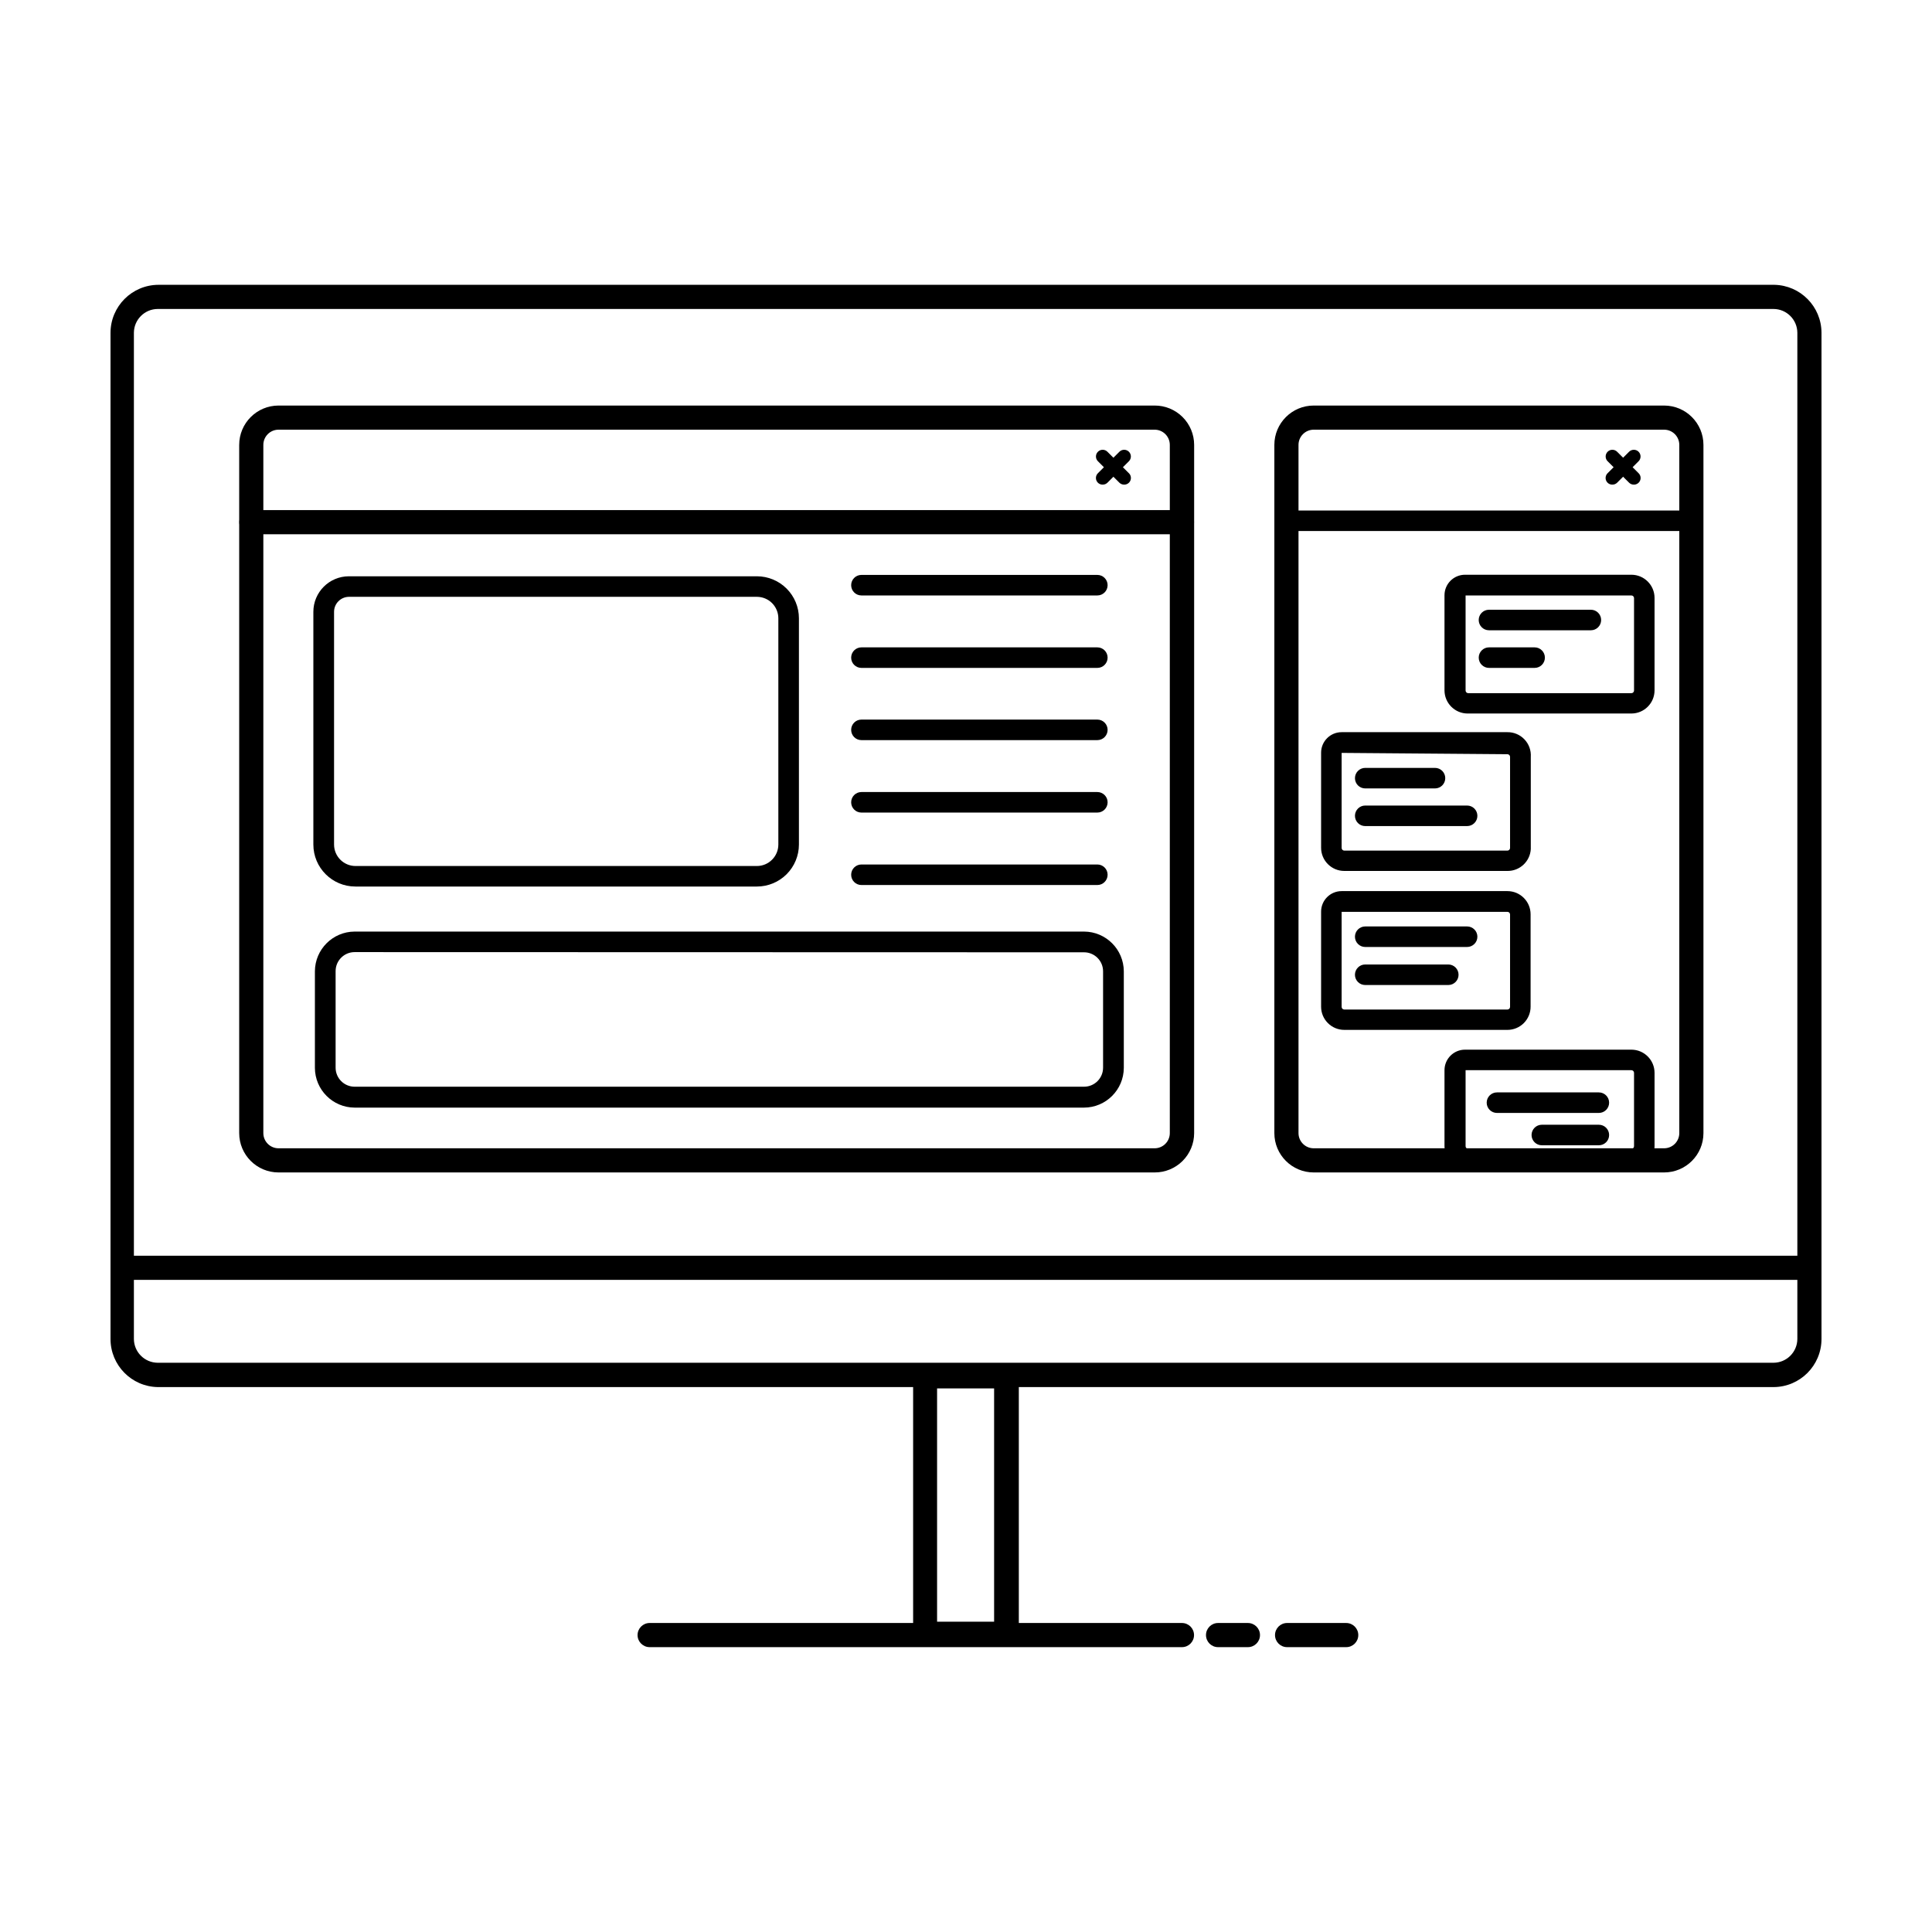
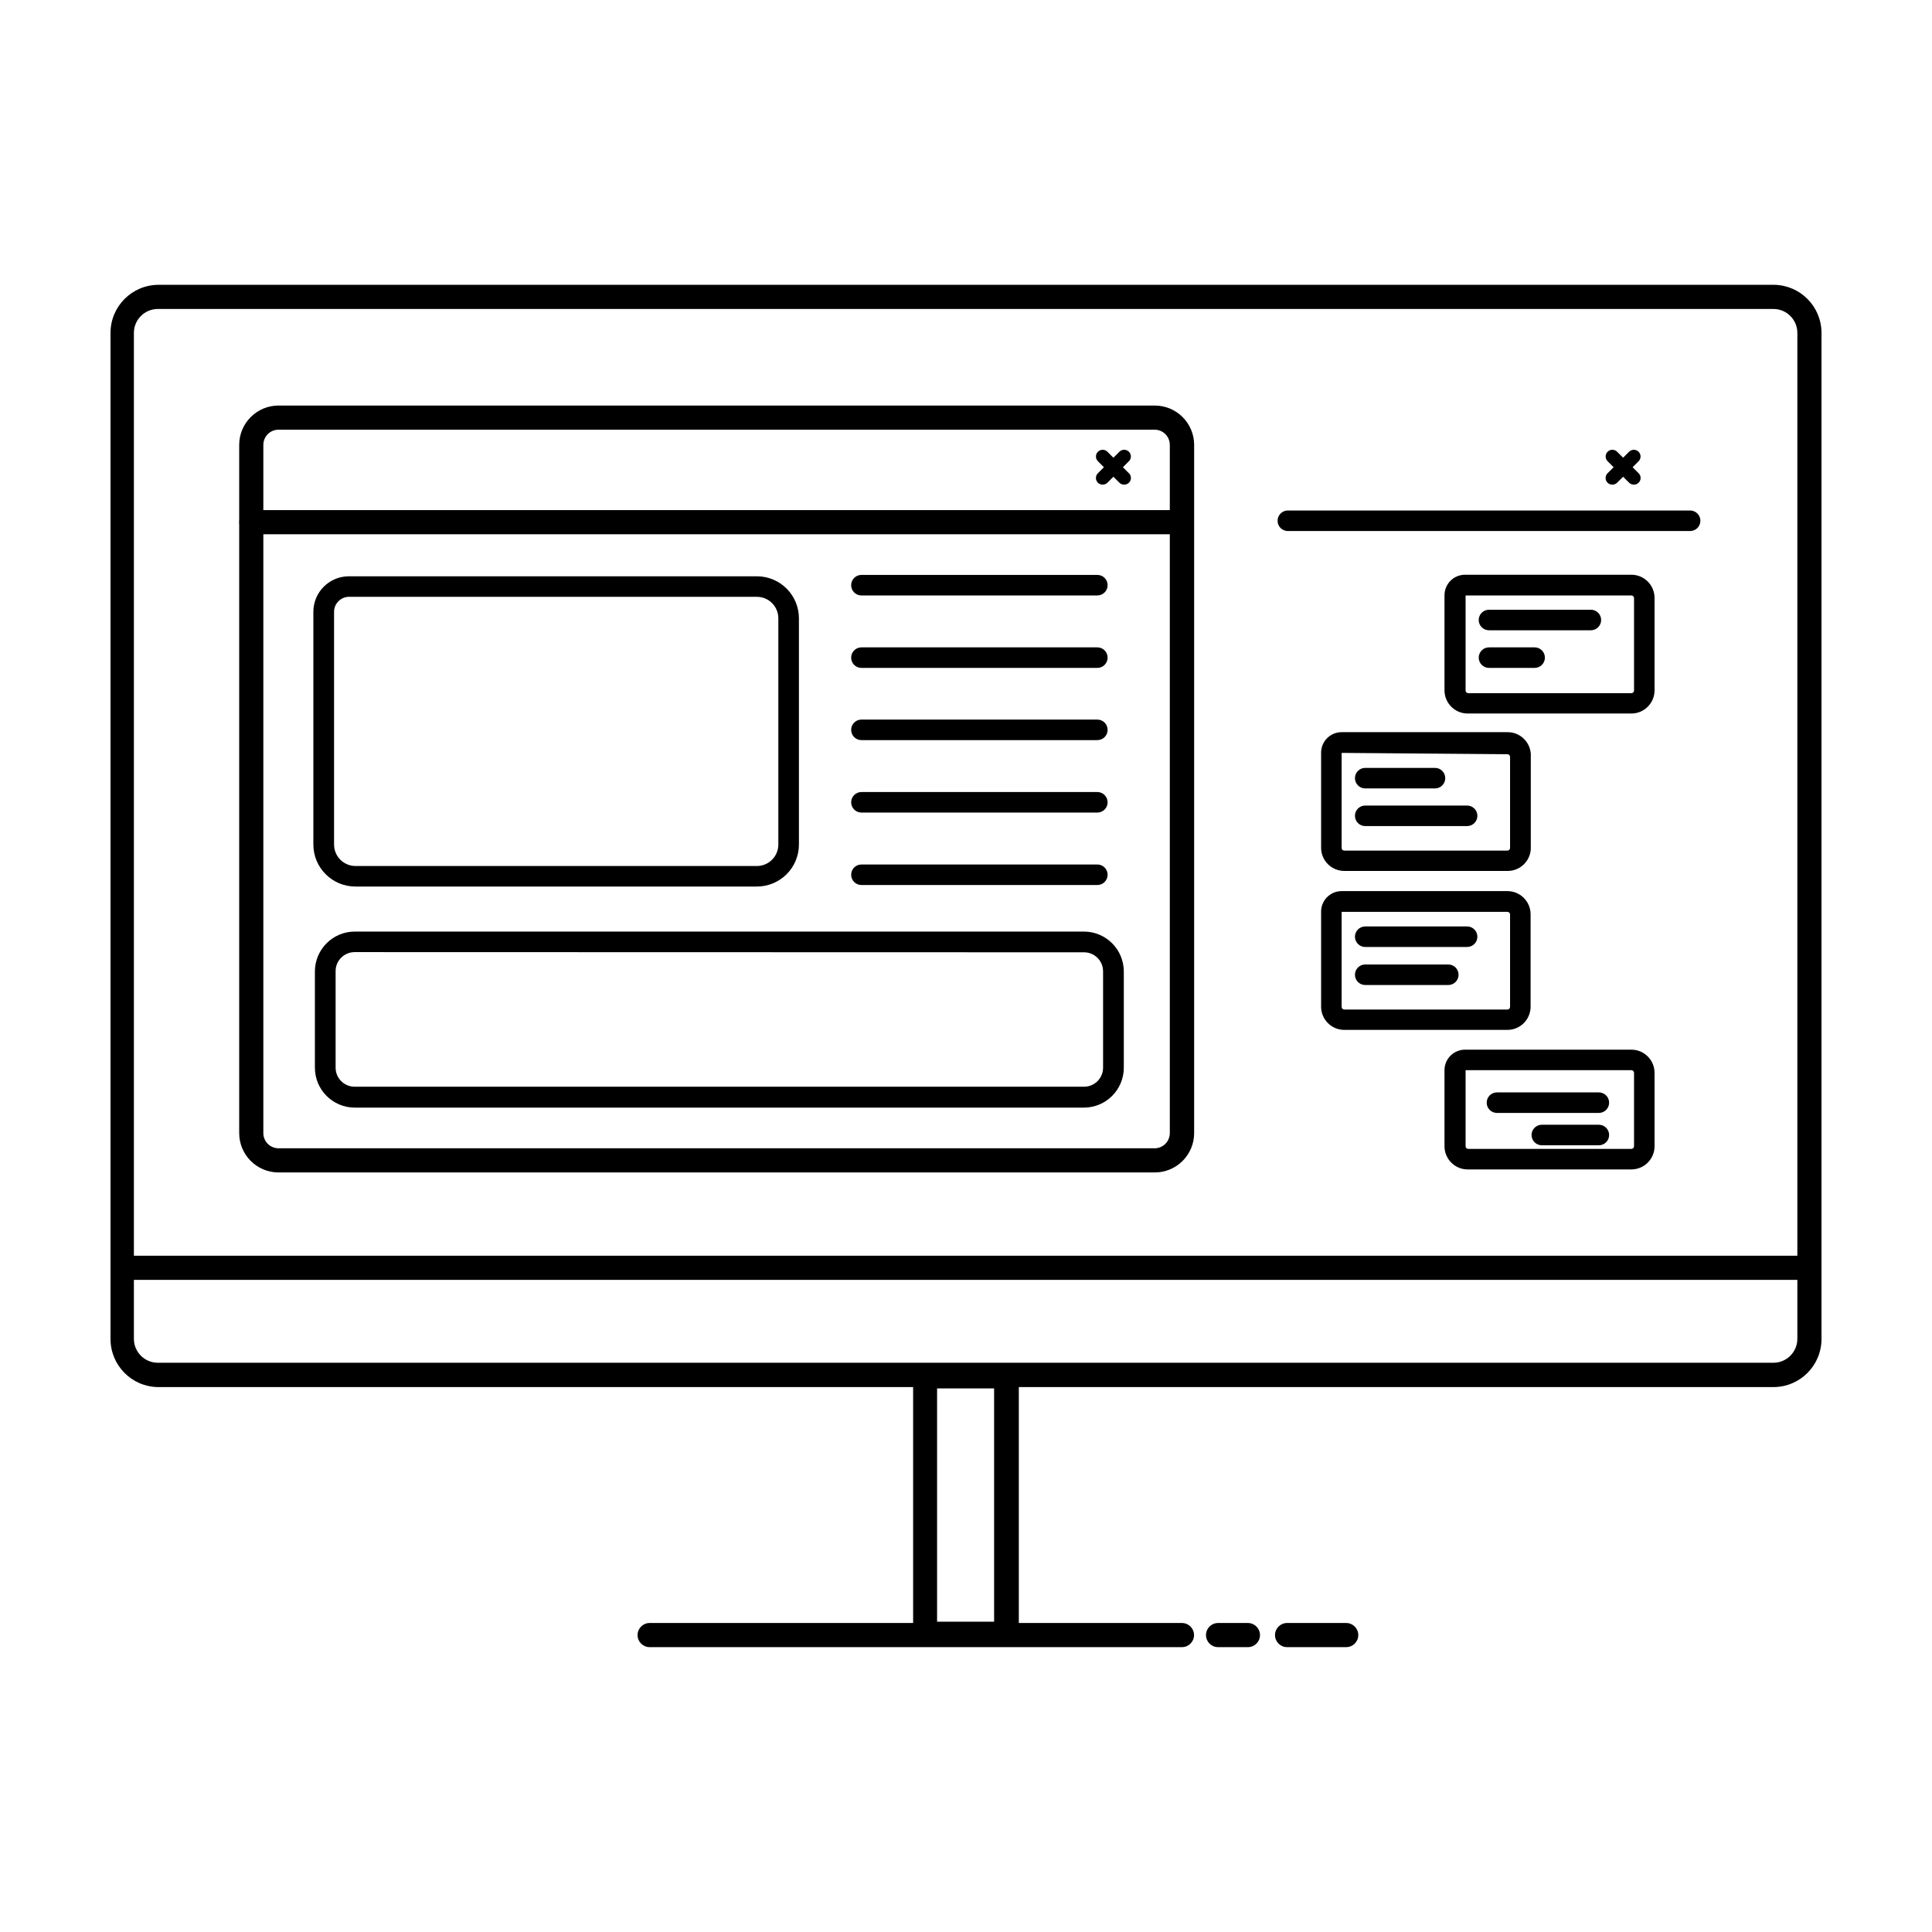
<svg xmlns="http://www.w3.org/2000/svg" fill="#000000" width="800px" height="800px" version="1.1" viewBox="144 144 512 512">
  <g>
    <path d="m614.02 511.59h-428.24c-6.941-0.137-12.496-5.805-12.492-12.746v-266.67c0.027-7 5.695-12.668 12.695-12.695h428.24c6.922 0.137 12.469 5.773 12.492 12.695v266.67c0 7.019-5.676 12.719-12.695 12.746zm-428.24-285.71c-3.465 0.027-6.269 2.832-6.297 6.297v266.67c0.027 3.465 2.832 6.269 6.297 6.297h428.24c3.469-0.027 6.269-2.832 6.297-6.297v-266.67c-0.027-3.465-2.828-6.269-6.297-6.297z" />
    <path d="m407.45 511.95v61.816h-15.113v-61.816h15.113m1.512-6.398h-17.934c-2.781 0-5.039 2.254-5.039 5.039v64.688c0 1.336 0.531 2.617 1.477 3.562 0.945 0.945 2.227 1.477 3.562 1.477h17.938-0.004c1.336 0 2.617-0.531 3.562-1.477 0.945-0.945 1.477-2.227 1.477-3.562v-64.84c0-1.336-0.531-2.617-1.477-3.562-0.945-0.945-2.227-1.477-3.562-1.477z" />
    <path d="m457.23 580.51h-141.07c-1.766 0-3.199-1.43-3.199-3.199 0-1.766 1.434-3.199 3.199-3.199h141.07c1.77 0 3.199 1.434 3.199 3.199 0 1.77-1.43 3.199-3.199 3.199z" />
    <path d="m500.76 580.51h-15.668c-1.77 0-3.199-1.43-3.199-3.199 0-1.766 1.43-3.199 3.199-3.199h15.668c1.766 0 3.199 1.434 3.199 3.199 0 1.77-1.434 3.199-3.199 3.199z" />
    <path d="m474.71 580.51h-7.91c-1.77 0-3.199-1.43-3.199-3.199 0-1.766 1.43-3.199 3.199-3.199h7.91c1.766 0 3.199 1.434 3.199 3.199 0 1.77-1.434 3.199-3.199 3.199z" />
    <path d="m176.46 476.78h447.03v6.398h-447.03z" />
    <path d="m441.91 272.43c-0.469 0.008-0.922-0.176-1.258-0.504l-5.691-5.691c-0.699-0.695-0.699-1.824 0-2.519 0.695-0.695 1.82-0.695 2.516 0l5.691 5.691h0.004c0.516 0.504 0.672 1.273 0.395 1.938-0.277 0.668-0.934 1.098-1.656 1.086z" />
    <path d="m436.22 272.43c-0.723 0.012-1.375-0.418-1.652-1.086-0.277-0.664-0.121-1.434 0.395-1.938l5.691-5.691c0.695-0.695 1.824-0.695 2.519 0 0.695 0.695 0.695 1.824 0 2.519l-5.691 5.691h-0.004c-0.336 0.328-0.789 0.512-1.258 0.504z" />
    <path d="m449.98 454.71h-232.16c-5.758 0-10.43-4.668-10.43-10.426v-182.38c0-5.762 4.672-10.43 10.43-10.43h232.16c2.773-0.016 5.441 1.078 7.406 3.035 1.969 1.957 3.074 4.617 3.074 7.394v182.38c0 2.773-1.105 5.434-3.074 7.391-1.965 1.957-4.633 3.051-7.406 3.035zm-232.16-196.84c-2.227 0-4.031 1.805-4.031 4.031v182.38c0 2.223 1.805 4.027 4.031 4.027h232.16c1.07 0 2.094-0.422 2.852-1.18 0.754-0.754 1.18-1.781 1.18-2.848v-182.38c0-1.07-0.426-2.098-1.18-2.852-0.758-0.758-1.781-1.18-2.852-1.18z" />
    <path d="m344.58 378.94h-106.4c-6.148 0-11.137-4.984-11.137-11.133v-61.664c0-5.203 4.219-9.422 9.422-9.422h108.12c2.953 0 5.785 1.172 7.875 3.262 2.086 2.086 3.262 4.918 3.262 7.871v59.953c0 2.953-1.176 5.785-3.262 7.875-2.09 2.086-4.922 3.258-7.875 3.258zm-108.07-76.777c-2.199 0-3.981 1.781-3.981 3.981v61.664c0 3.144 2.551 5.695 5.695 5.695h106.35c3.144 0 5.695-2.551 5.695-5.695v-59.953c0-1.508-0.602-2.957-1.668-4.027-1.066-1.066-2.516-1.664-4.027-1.664z" />
    <path d="m431.29 437.53h-193.31c-5.805-0.027-10.5-4.727-10.527-10.527v-25.594c0.027-5.805 4.723-10.504 10.527-10.531h193.31c5.805 0.027 10.504 4.727 10.531 10.531v25.594c-0.027 5.801-4.727 10.5-10.531 10.527zm-193.31-41.211c-2.781 0-5.039 2.258-5.039 5.039v25.594c0 1.336 0.531 2.617 1.477 3.562 0.945 0.945 2.227 1.477 3.562 1.477h193.31c1.336 0 2.617-0.531 3.562-1.477 0.945-0.945 1.477-2.227 1.477-3.562v-25.543c0-1.336-0.531-2.617-1.477-3.562-0.945-0.945-2.227-1.477-3.562-1.477z" />
    <path d="m457.23 285.58h-246.61c-1.766 0-3.199-1.43-3.199-3.199 0-1.766 1.434-3.199 3.199-3.199h246.61c1.77 0 3.199 1.434 3.199 3.199 0 1.77-1.43 3.199-3.199 3.199z" />
    <path d="m434.81 301.8h-62.523c-1.504 0-2.719-1.215-2.719-2.719 0-1.504 1.215-2.723 2.719-2.723h62.523c1.5 0 2.719 1.219 2.719 2.723 0 1.504-1.219 2.719-2.719 2.719z" />
-     <path d="m434.81 321h-62.523c-1.504 0-2.719-1.219-2.719-2.719 0-1.504 1.215-2.723 2.719-2.723h62.523c1.5 0 2.719 1.219 2.719 2.723 0 1.5-1.219 2.719-2.719 2.719z" />
+     <path d="m434.81 321h-62.523c-1.504 0-2.719-1.219-2.719-2.719 0-1.504 1.215-2.723 2.719-2.723h62.523c1.5 0 2.719 1.219 2.719 2.723 0 1.5-1.219 2.719-2.719 2.719" />
    <path d="m434.81 340.14h-62.523c-1.504 0-2.719-1.215-2.719-2.719 0-1.504 1.215-2.723 2.719-2.723h62.523c1.5 0 2.719 1.219 2.719 2.723 0 1.504-1.219 2.719-2.719 2.719z" />
    <path d="m434.81 359.34h-62.523c-1.504 0-2.719-1.219-2.719-2.719 0-1.504 1.215-2.723 2.719-2.723h62.523c1.5 0 2.719 1.219 2.719 2.723 0 1.5-1.219 2.719-2.719 2.719z" />
    <path d="m434.81 378.54h-62.523c-1.504 0-2.719-1.219-2.719-2.719 0-1.504 1.215-2.723 2.719-2.723h62.523c1.5 0 2.719 1.219 2.719 2.723 0 1.5-1.219 2.719-2.719 2.719z" />
    <path d="m576.33 453.91h-43.379c-3.394 0-6.144-2.754-6.144-6.148v-20.152c0-3.004 2.434-5.438 5.441-5.438h44.082c3.394 0 6.144 2.75 6.144 6.144v19.445c0 3.394-2.75 6.148-6.144 6.148zm-43.934-26.301v20.152c0 0.391 0.316 0.707 0.707 0.707h43.227c0.391 0 0.707-0.316 0.707-0.707v-19.445c0-0.391-0.316-0.707-0.707-0.707z" />
-     <path d="m585 454.71h-92.852c-5.758 0-10.43-4.668-10.43-10.426v-182.38c0-5.762 4.672-10.43 10.43-10.43h92.852c5.762 0 10.43 4.668 10.43 10.43v182.38c0 5.758-4.668 10.426-10.43 10.426zm-92.852-196.84c-2.227 0-4.031 1.805-4.031 4.031v182.38c0 2.223 1.805 4.027 4.031 4.027h92.852c1.07 0 2.094-0.422 2.852-1.18 0.754-0.754 1.18-1.781 1.18-2.848v-182.38c0-1.07-0.426-2.098-1.18-2.852-0.758-0.758-1.781-1.18-2.852-1.18z" />
    <path d="m576.99 272.43c-0.473 0.008-0.926-0.176-1.262-0.504l-5.691-5.691c-0.695-0.695-0.695-1.824 0-2.519 0.695-0.695 1.824-0.695 2.519 0l5.691 5.691c0.516 0.504 0.672 1.273 0.395 1.938-0.277 0.668-0.934 1.098-1.652 1.086z" />
    <path d="m571.29 272.43c-0.719 0.012-1.375-0.418-1.652-1.086-0.277-0.664-0.121-1.434 0.395-1.938l5.691-5.691c0.695-0.695 1.824-0.695 2.519 0 0.695 0.695 0.695 1.824 0 2.519l-5.691 5.691c-0.336 0.328-0.789 0.512-1.262 0.504z" />
    <path d="m567.71 438.94h-27.004c-1.5 0-2.719-1.215-2.719-2.719s1.219-2.723 2.719-2.723h27.004c1.504 0 2.723 1.219 2.723 2.723s-1.219 2.719-2.723 2.719z" />
    <path d="m567.71 447.51h-15.113c-1.5 0-2.719-1.219-2.719-2.719 0-1.504 1.219-2.723 2.719-2.723h15.113c1.504 0 2.723 1.219 2.723 2.723 0 1.5-1.219 2.719-2.723 2.719z" />
    <path d="m576.33 333.09h-43.379c-3.394 0-6.144-2.754-6.144-6.148v-25.191c0-3.004 2.434-5.438 5.441-5.438h44.082c3.394 0 6.144 2.75 6.144 6.144v24.484c0 3.394-2.75 6.148-6.144 6.148zm-43.934-31.285v25.191-0.004c0 0.391 0.316 0.707 0.707 0.707h43.227c0.391 0 0.707-0.316 0.707-0.707v-24.484c0-0.391-0.316-0.707-0.707-0.707z" />
    <path d="m565.6 311.03h-27.004c-1.504 0-2.723-1.219-2.723-2.723 0-1.504 1.219-2.719 2.723-2.719h27.004c1.5 0 2.719 1.215 2.719 2.719 0 1.504-1.219 2.723-2.719 2.723z" />
    <path d="m550.69 321h-12.09c-1.504 0-2.723-1.219-2.723-2.719 0-1.504 1.219-2.723 2.723-2.723h12.09c1.504 0 2.723 1.219 2.723 2.723 0 1.5-1.219 2.719-2.723 2.719z" />
    <path d="m543.48 374.81h-43.227c-3.394 0-6.148-2.754-6.148-6.148v-25.191 0.004c0-3.008 2.438-5.441 5.441-5.441h43.934c1.711-0.02 3.352 0.676 4.527 1.922 1.176 1.242 1.781 2.918 1.668 4.625v24.438c-0.188 3.273-2.914 5.824-6.195 5.793zm-43.934-31.285v25.191-0.004c0 0.391 0.316 0.707 0.707 0.707h43.227c0.387 0 0.703-0.316 0.703-0.707v-24.133c0-0.387-0.316-0.703-0.703-0.703z" />
    <path d="m524.39 352.94h-18.594c-1.5 0-2.719-1.215-2.719-2.719s1.219-2.723 2.719-2.723h18.492c1.5 0 2.719 1.219 2.719 2.723s-1.219 2.719-2.719 2.719z" />
    <path d="m532.9 362.92h-27.105c-1.5 0-2.719-1.219-2.719-2.719 0-1.504 1.219-2.723 2.719-2.723h27.004c1.504 0 2.723 1.219 2.723 2.723 0 1.5-1.219 2.719-2.723 2.719z" />
    <path d="m543.48 416.93h-43.227c-3.394 0-6.148-2.75-6.148-6.144v-25.191c0-3.004 2.438-5.441 5.441-5.441h43.934c3.394 0 6.144 2.75 6.144 6.144v24.438c0.016 1.637-0.629 3.215-1.781 4.379s-2.727 1.816-4.363 1.816zm-43.934-31.285v25.191c0 0.387 0.316 0.703 0.707 0.703h43.227c0.387 0 0.703-0.316 0.703-0.703v-24.488c0-0.387-0.316-0.703-0.703-0.703z" />
    <path d="m532.9 394.96h-27.105c-1.5 0-2.719-1.219-2.719-2.723 0-1.5 1.219-2.719 2.719-2.719h27.004c1.504 0 2.723 1.219 2.723 2.719 0 1.504-1.219 2.723-2.723 2.723z" />
    <path d="m527.91 405.04h-22.117c-1.5 0-2.719-1.215-2.719-2.719s1.219-2.723 2.719-2.723h22.02c1.5 0 2.719 1.219 2.719 2.723s-1.219 2.719-2.719 2.719z" />
    <path d="m591.9 284.73h-106.61c-1.504 0-2.719-1.219-2.719-2.719 0-1.504 1.215-2.723 2.719-2.723h106.61c1.504 0 2.723 1.219 2.723 2.723 0 1.5-1.219 2.719-2.723 2.719z" />
  </g>
</svg>